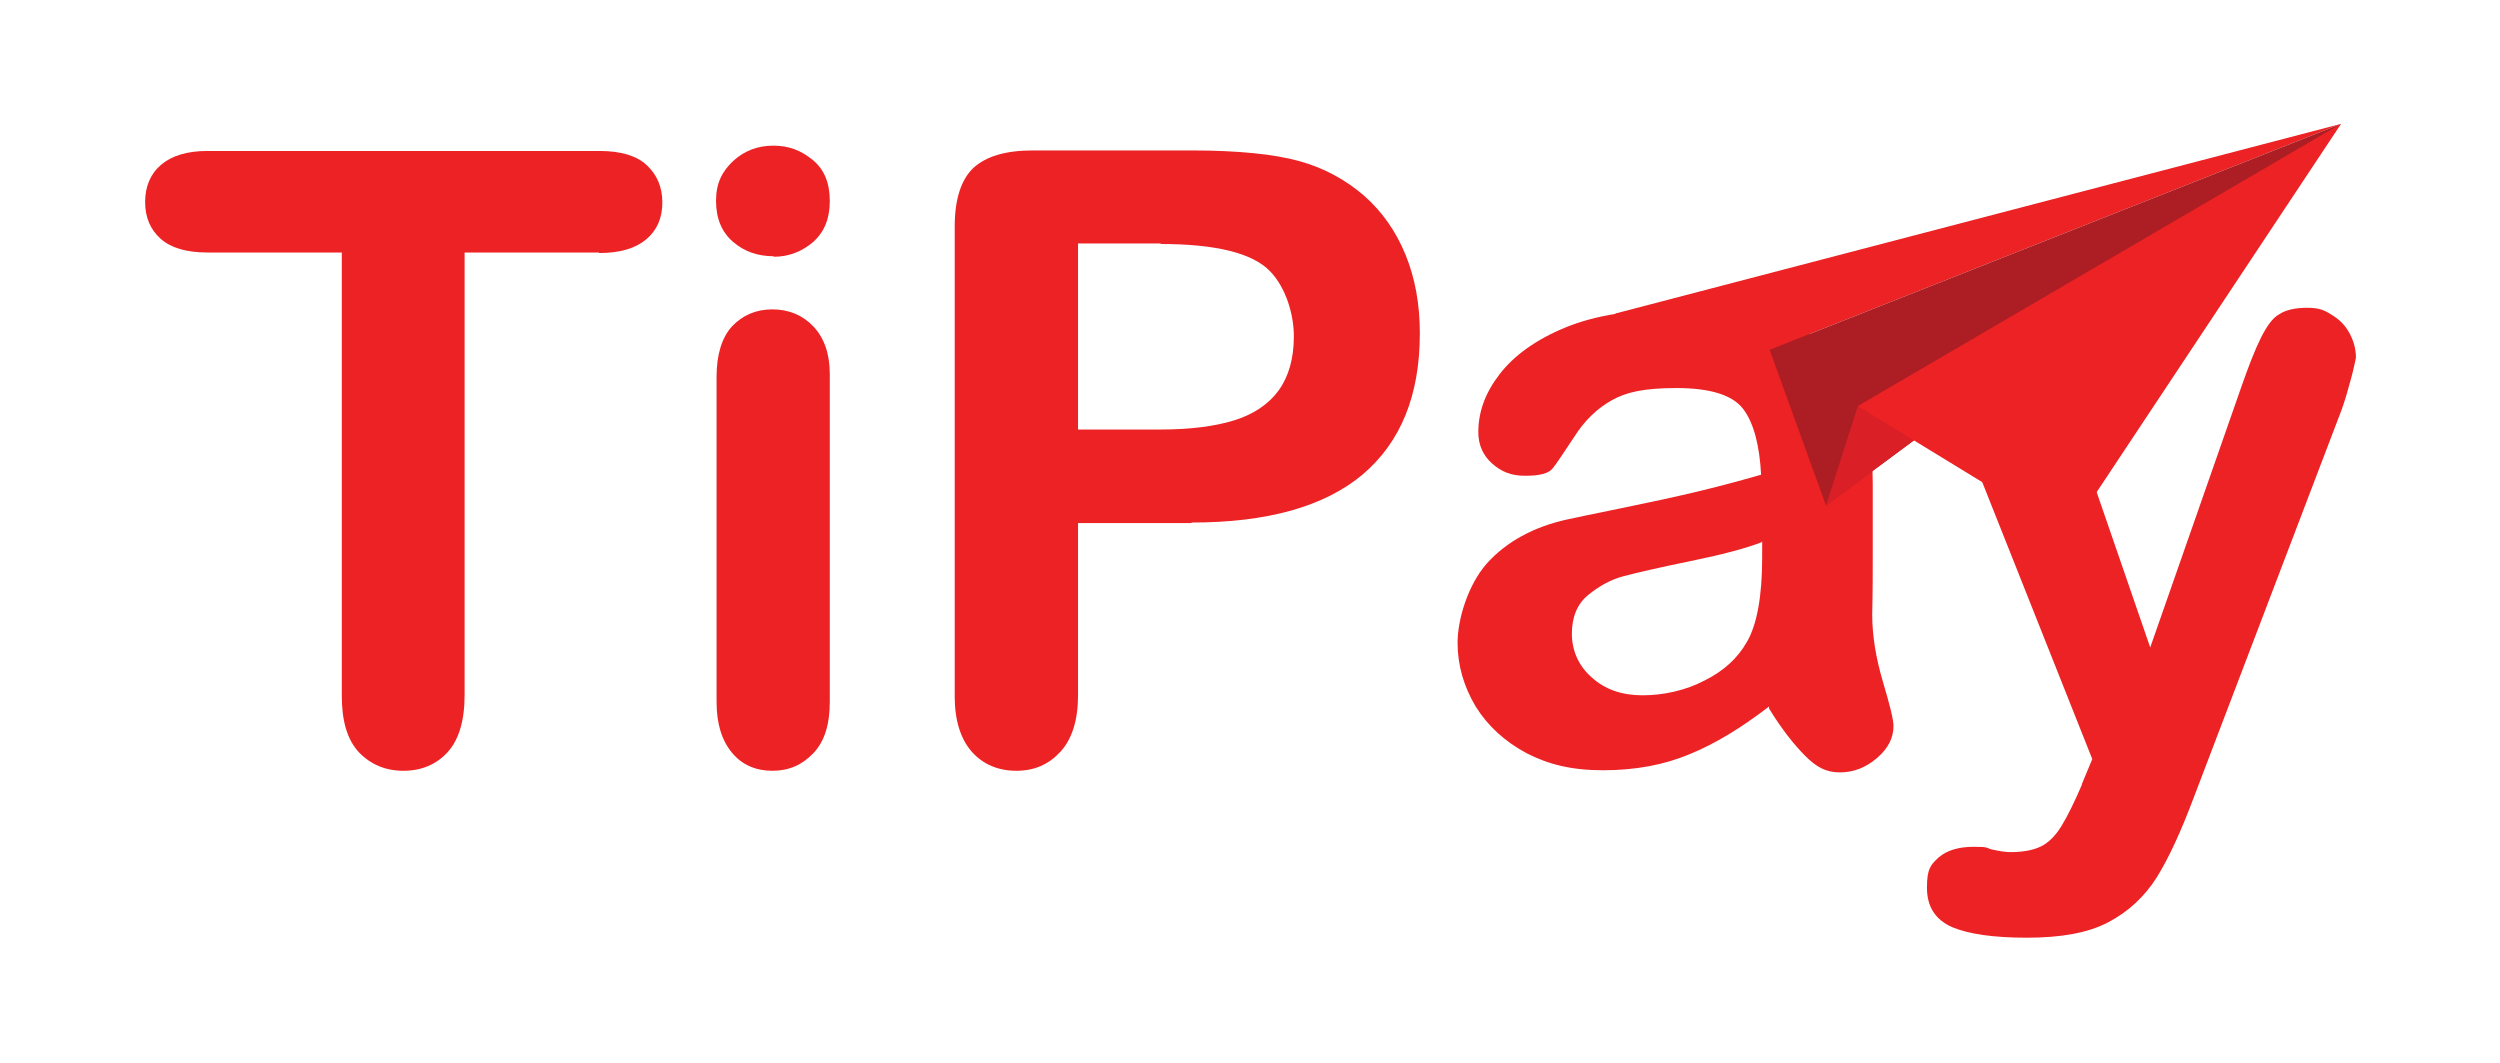
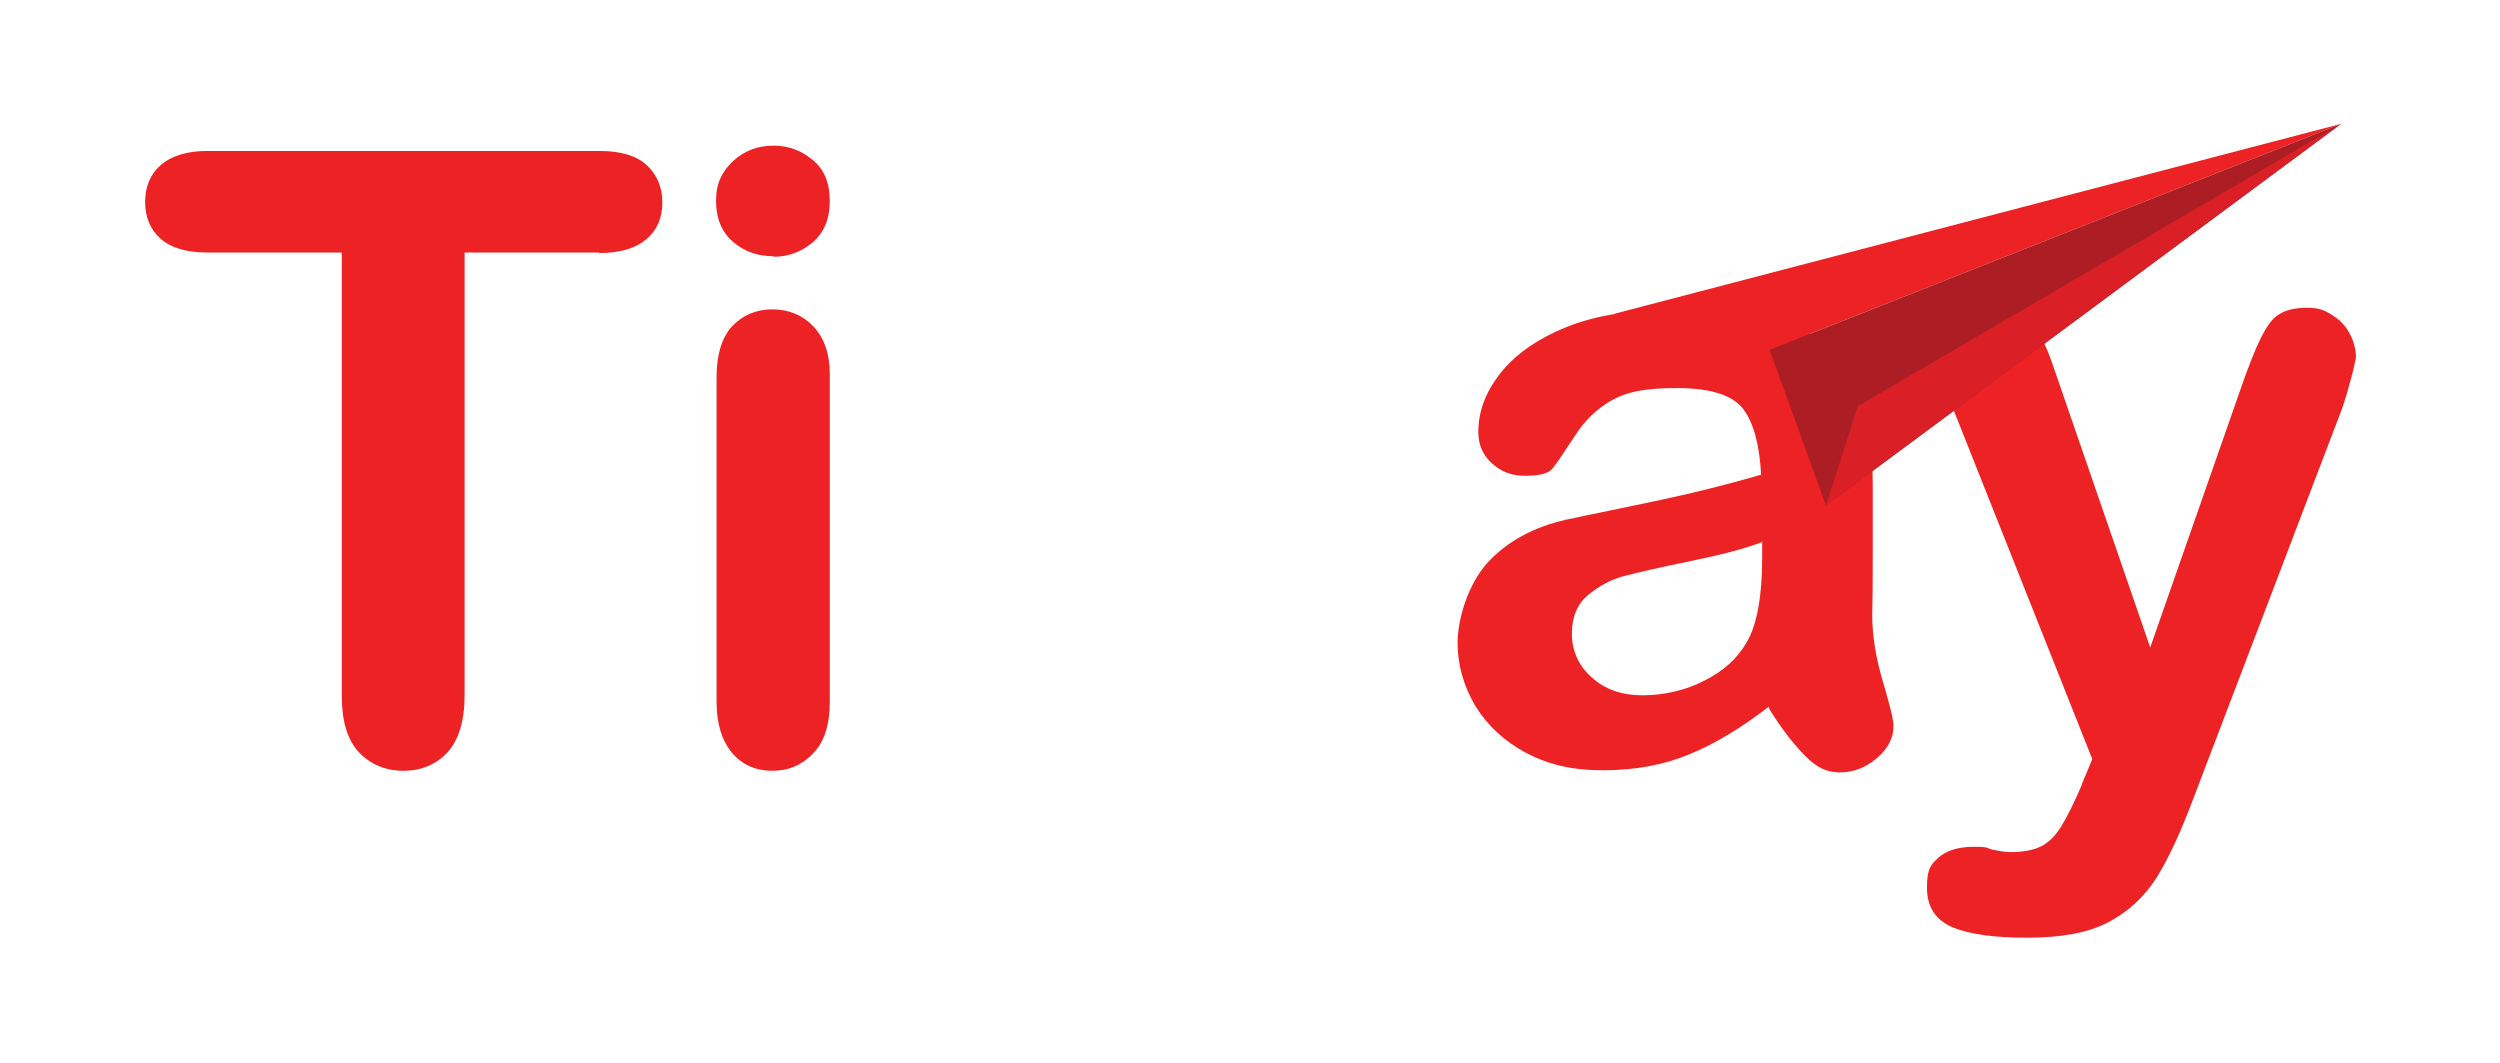
<svg xmlns="http://www.w3.org/2000/svg" version="1.1" viewBox="0 0 470.3 199.9">
  <defs>
    <style>
      .cls-1 {
        fill: #da1f26;
      }

      .cls-2 {
        fill: #ed2224;
      }

      .cls-3 {
        fill: none;
      }

      .cls-4 {
        fill: #ac1e23;
      }
    </style>
  </defs>
  <g>
    <g id="Layer_1">
      <rect class="cls-3" width="470.3" height="199.9" />
      <g>
        <path class="cls-2" d="M112.7,47.5h-25.3v83.3c0,4.8-1.1,8.4-3.2,10.7-2.1,2.3-4.9,3.5-8.3,3.5s-6.2-1.2-8.4-3.5c-2.2-2.4-3.2-5.9-3.2-10.6V47.5h-25.3c-4,0-6.9-.9-8.8-2.6s-2.9-4-2.9-6.9,1-5.3,3-7c2-1.7,4.9-2.6,8.7-2.6h73.8c4,0,7,.9,8.9,2.7,1.9,1.8,2.9,4.1,2.9,7s-1,5.2-3,6.9-4.9,2.6-8.9,2.6h0Z" />
        <path class="cls-2" d="M145.5,48.2c-3,0-5.5-.9-7.6-2.7-2.1-1.8-3.2-4.4-3.2-7.7s1.1-5.5,3.2-7.5c2.2-2,4.7-2.9,7.6-2.9s5.2.9,7.4,2.7,3.2,4.4,3.2,7.7-1,5.8-3.1,7.7c-2.1,1.8-4.6,2.8-7.4,2.8h0Z" />
        <path class="cls-2" d="M156.1,70.3v61.7c0,4.3-1,7.5-3.1,9.7s-4.6,3.3-7.7,3.3-5.7-1.1-7.6-3.4-2.9-5.4-2.9-9.6v-61.1c0-4.2,1-7.4,2.9-9.5,2-2.1,4.5-3.2,7.6-3.2s5.7,1.1,7.7,3.2,3.1,5.1,3.1,8.9Z" />
-         <path class="cls-2" d="M224.1,98.4h-21.3v32.4c0,4.6-1.1,8.2-3.3,10.6s-4.9,3.6-8.3,3.6-6.3-1.2-8.4-3.6-3.2-5.9-3.2-10.4V42.6c0-5.1,1.2-8.8,3.5-11,2.4-2.2,6.1-3.3,11.2-3.3h29.8c8.8,0,15.6.7,20.3,2,4.7,1.3,8.7,3.5,12.2,6.5,3.4,3,6,6.7,7.8,11.1,1.8,4.4,2.7,9.3,2.7,14.8,0,11.7-3.6,20.5-10.8,26.6-7.2,6-17.9,9-32.1,9h0ZM218.4,45.8h-15.6v35h15.6c5.5,0,10.1-.6,13.7-1.7s6.5-3,8.4-5.6c1.9-2.6,2.9-6,2.9-10.2s-1.5-9.2-4.5-12.3c-3.3-3.4-10.2-5.1-20.6-5.1h0Z" />
        <path class="cls-2" d="M332.8,132.9c-5.2,4-10.1,7-15,9-4.8,2-10.2,3-16.2,3s-10.3-1.1-14.4-3.2c-4.1-2.2-7.3-5.1-9.6-8.8-2.2-3.7-3.4-7.7-3.4-12s1.9-10.8,5.5-14.9c3.7-4.1,8.8-6.9,15.2-8.3,1.4-.3,4.7-1,10.1-2.1,5.4-1.1,10-2.1,13.8-3s8-2,12.5-3.3c-.3-5.6-1.4-9.8-3.4-12.4-2-2.6-6.2-3.9-12.5-3.9s-9.5.8-12.2,2.3c-2.7,1.5-5.1,3.8-7,6.8-2,3-3.3,5-4.1,6-.8,1-2.5,1.4-5.2,1.4s-4.5-.8-6.2-2.3-2.6-3.5-2.6-5.9c0-3.8,1.3-7.4,4-10.9,2.7-3.5,6.8-6.5,12.4-8.8,5.6-2.3,12.6-3.4,21-3.4s16.8,1.1,22.1,3.3c5.4,2.2,9.2,5.7,11.4,10.5s3.3,11.2,3.3,19.1,0,9.2,0,12.8c0,3.5,0,7.4-.1,11.7,0,4,.7,8.2,2,12.6,1.3,4.4,2,7.1,2,8.4,0,2.2-1,4.2-3.1,6s-4.4,2.7-7,2.7-4.4-1-6.5-3.1c-2.1-2.1-4.4-5-6.8-8.9h0ZM331.4,102c-3.1,1.2-7.7,2.4-13.6,3.6s-10.1,2.2-12.4,2.8-4.5,1.8-6.6,3.5-3.1,4.2-3.1,7.3,1.2,6,3.7,8.2c2.5,2.3,5.7,3.4,9.6,3.4s8.1-.9,11.7-2.8c3.6-1.8,6.2-4.2,7.9-7.2,1.9-3.2,2.9-8.6,2.9-15.9v-3.1h0Z" />
        <path class="cls-2" d="M391.6,147.6l2-4.8-26.3-66.2c-1.6-3.8-2.4-6.6-2.4-8.3s.5-3.5,1.4-5.1,2.2-2.8,3.9-3.8c1.6-.9,3.4-1.4,5.1-1.4,3.1,0,5.4,1,7,2.9s2.9,4.8,4.1,8.4l18.1,52.5,17.1-48.9c1.4-4,2.6-7.1,3.7-9.3,1.1-2.2,2.2-3.8,3.5-4.5,1.2-.8,3-1.2,5.2-1.2s3.2.4,4.6,1.3c1.5.9,2.6,2,3.4,3.5s1.2,3,1.2,4.6c-.2,1-.5,2.4-1,4.2-.5,1.8-1,3.7-1.7,5.6l-27.8,72.9c-2.4,6.4-4.7,11.4-7,15.1-2.3,3.6-5.3,6.4-9.1,8.4s-8.9,2.9-15.3,2.9-11-.7-14.1-2c-3.1-1.4-4.7-3.8-4.7-7.4s.7-4.3,2.2-5.7c1.5-1.3,3.7-2,6.6-2s2.3.2,3.4.5c1.4.3,2.5.5,3.5.5,2.5,0,4.4-.4,5.8-1.1,1.4-.7,2.7-2,3.8-3.8,1.1-1.8,2.4-4.4,3.9-7.9h0Z" />
        <g>
          <polygon class="cls-2" points="303.8 59 440.4 23.3 332.9 65.8 303.8 59" />
          <polygon class="cls-4" points="332.9 65.8 343.5 95.1 440.4 23.3 332.9 65.8" />
          <polygon class="cls-1" points="343.5 95.1 440.4 23.3 349.5 76.4 343.5 95.1" />
-           <polygon class="cls-2" points="349.5 76.4 440.4 23.3 389.1 100.6 349.5 76.4" />
        </g>
      </g>
    </g>
  </g>
</svg>